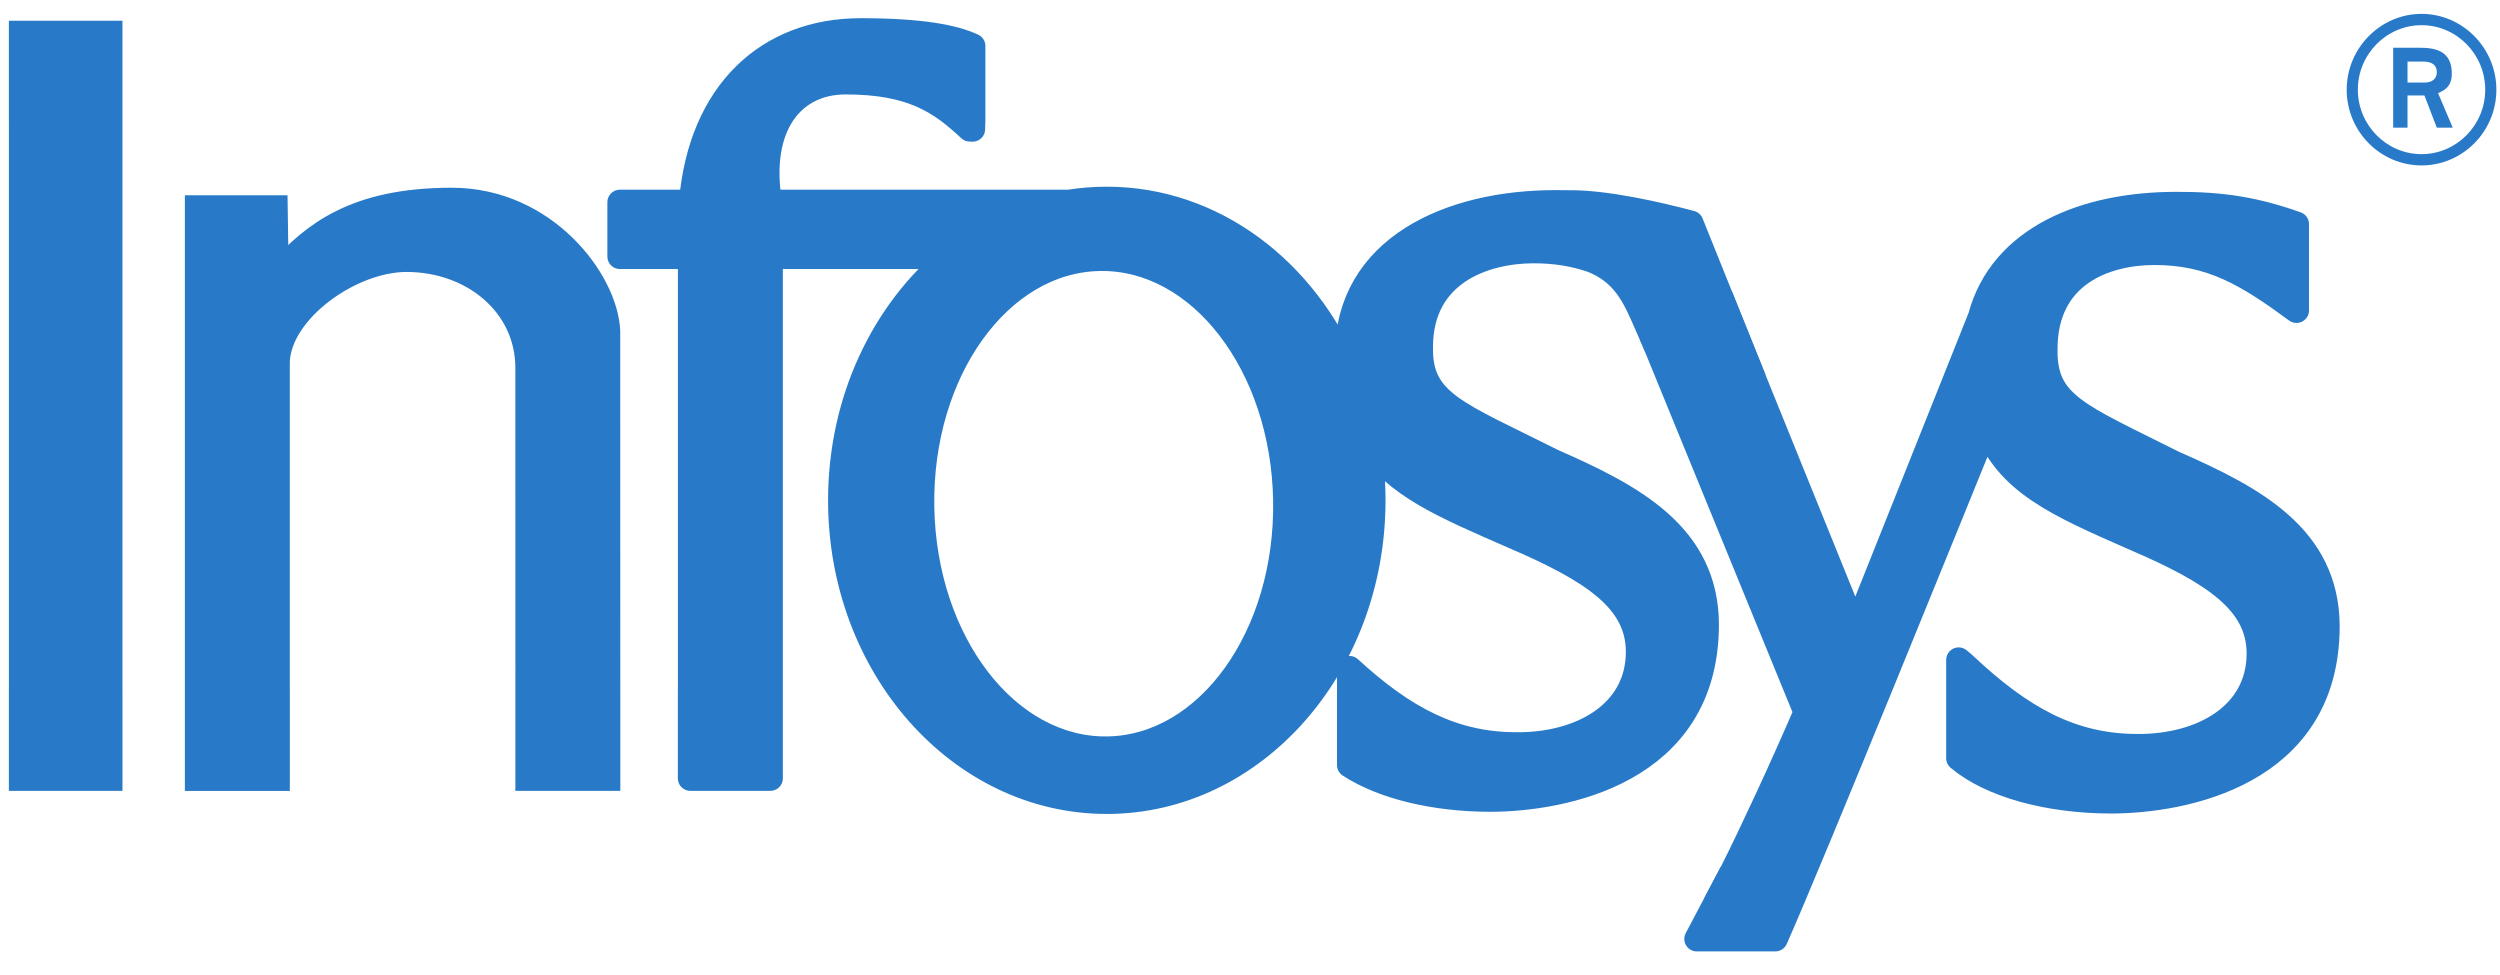
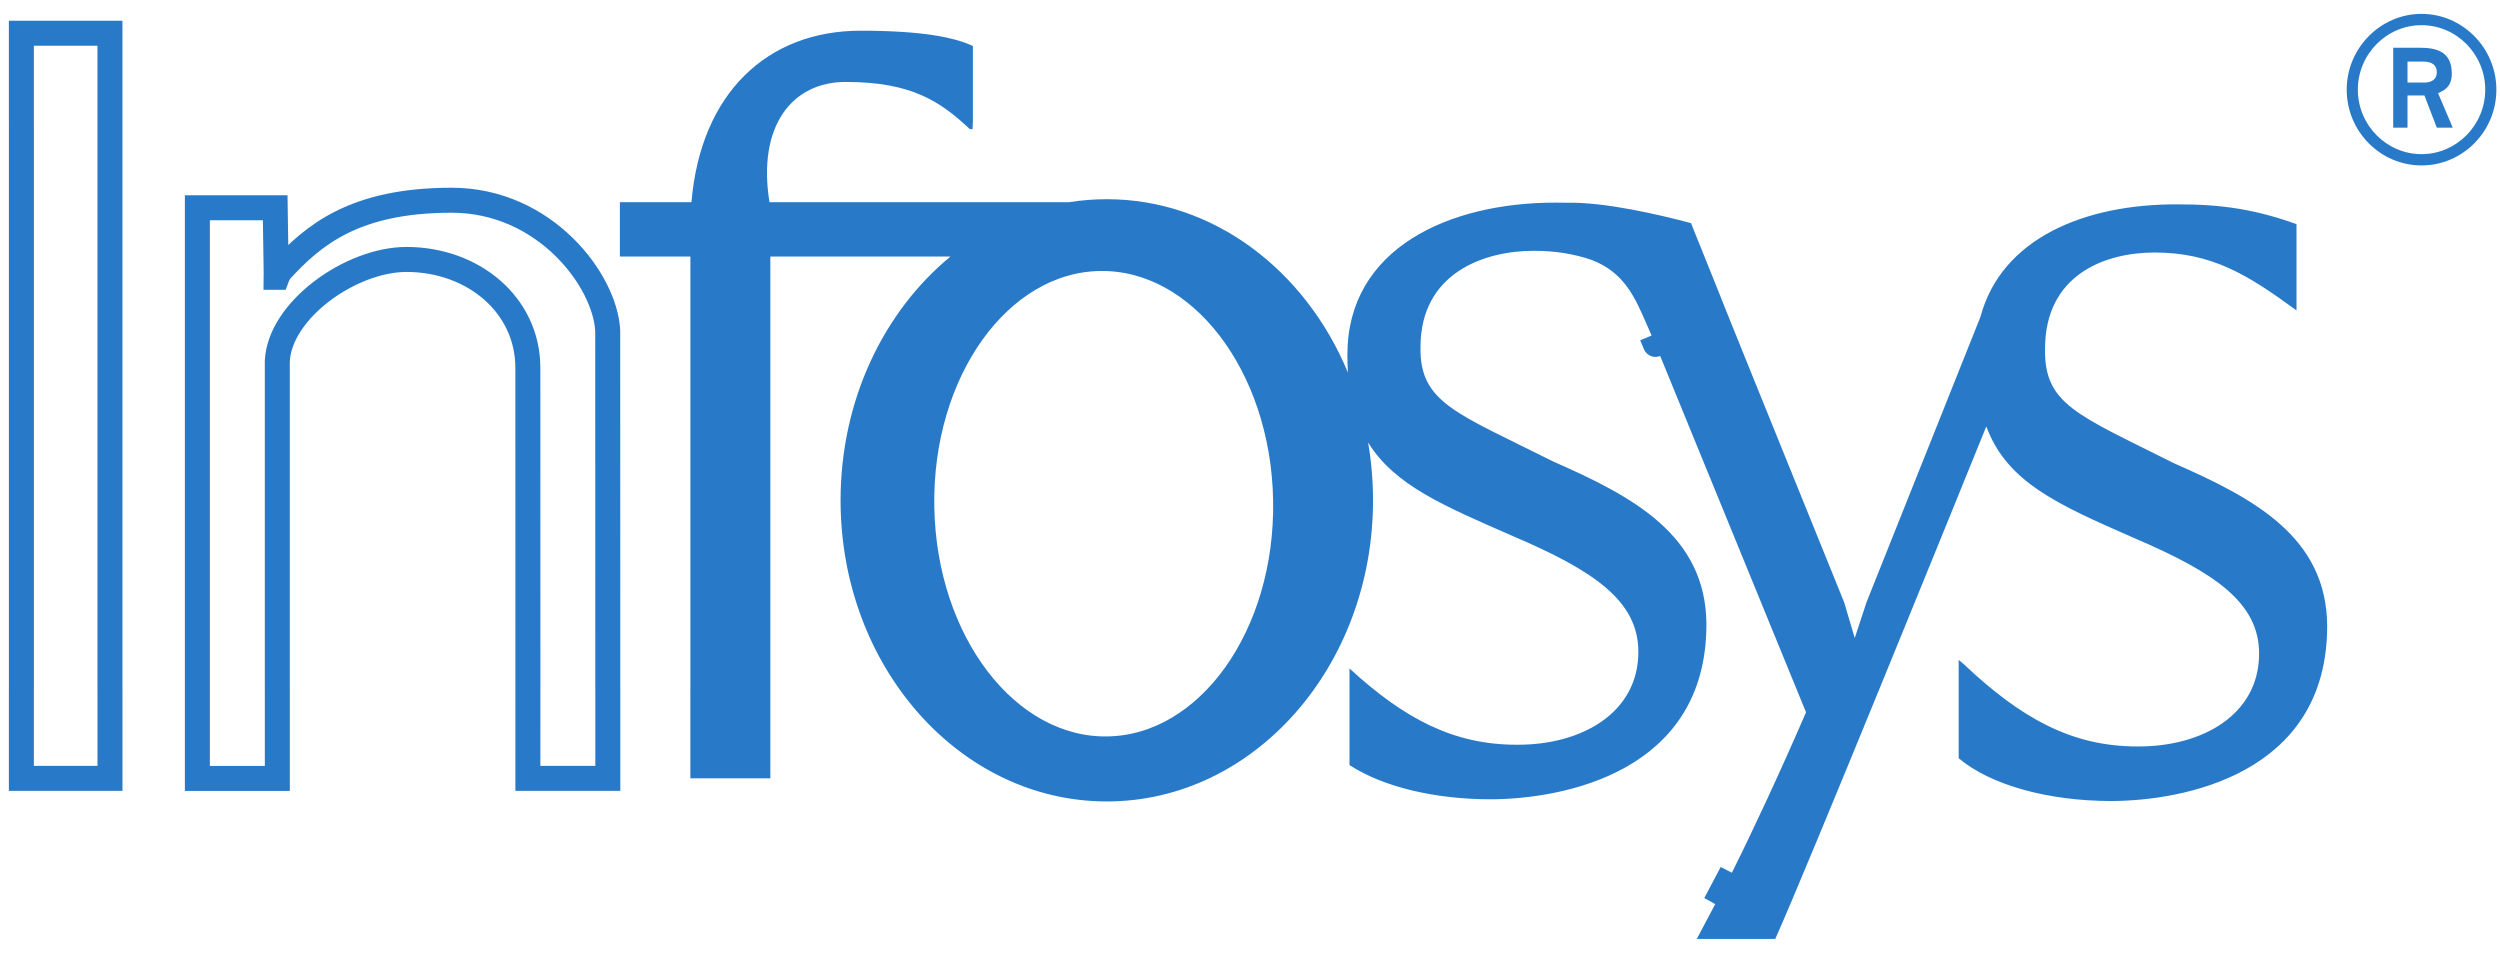
<svg xmlns="http://www.w3.org/2000/svg" width="100" height="39" viewBox="0 0 100 39" fill="none">
  <path fill-rule="evenodd" clip-rule="evenodd" d="M96.862 6.617C98.505 6.617 99.855 5.263 99.855 3.587C99.855 1.923 98.505 0.555 96.862 0.555C95.219 0.555 93.868 1.923 93.868 3.587C93.868 5.263 95.219 6.617 96.862 6.617ZM94.314 3.587C94.314 2.168 95.461 1.007 96.862 1.007C98.263 1.007 99.409 2.168 99.409 3.587C99.409 5.005 98.263 6.166 96.862 6.166C95.461 6.166 94.314 5.005 94.314 3.587ZM95.728 5.108H96.301V3.818H96.977L97.473 5.108H98.11L97.524 3.728C97.728 3.625 98.072 3.509 98.072 2.942C98.072 2.013 97.384 1.91 96.785 1.91H95.728V5.108ZM96.301 2.464H96.938C97.282 2.464 97.473 2.606 97.473 2.89C97.473 3.173 97.257 3.302 96.99 3.302H96.301V2.464Z" fill="#287AC8" />
-   <path d="M0.856 4.944L0.855 4.9V1.329H4.398V4.907V4.944V27.519L4.399 27.6V31.134H0.855V27.564L0.856 27.519V4.944Z" fill="#287AC8" />
  <path d="M0.856 4.944L0.855 4.9V1.329H4.398V4.907V4.944V27.519L4.399 27.6V31.134H0.855V27.564L0.856 27.519V4.944Z" stroke="#287AC8" stroke-miterlimit="3.864" />
  <path d="M36.872 20.28C36.963 25.697 40.295 30.028 44.314 29.956C48.332 29.884 51.516 25.433 51.425 20.016C51.334 14.599 48.002 10.267 43.983 10.34C39.964 10.413 36.781 14.863 36.872 20.28ZM66.199 13.73C66.291 13.937 66.072 13.421 66.072 13.421L66.199 13.73ZM68.613 36.156C68.776 35.876 69.002 35.448 69.27 34.913L68.613 36.156ZM68.821 11.861C68.864 11.981 68.913 12.107 68.969 12.24L70.162 15.194L68.821 11.861ZM53.98 26.738C56.169 28.749 58.14 29.789 60.661 29.789C63.242 29.809 65.534 28.532 65.534 26.073C65.534 24.023 63.738 22.823 60.527 21.449C57.807 20.258 55.783 19.423 54.724 17.698C54.853 18.447 54.921 19.221 54.921 20.013C54.921 26.666 50.153 32.058 44.272 32.058C38.391 32.058 33.623 26.666 33.623 20.013C33.623 16.003 35.355 12.45 38.02 10.261H30.814V27.519L30.814 27.587V31.134H27.614V27.702C27.616 27.643 27.616 27.581 27.616 27.519V10.261H24.795V8.088H27.658C28.028 3.707 30.71 1.228 34.423 1.228C36.831 1.228 38.153 1.483 38.916 1.84V4.81C38.905 5.032 38.904 5.167 38.904 5.167C38.872 5.164 38.792 5.163 38.792 5.163C37.634 4.08 36.49 3.275 33.82 3.278C31.694 3.278 30.286 5.027 30.779 8.088H42.758C43.252 8.009 43.758 7.968 44.272 7.968C48.538 7.968 52.219 10.807 53.918 14.905C53.903 14.678 53.895 14.44 53.895 14.192C53.895 9.916 57.986 8.097 62.235 8.105C62.398 8.105 62.557 8.106 62.713 8.109C64.209 8.084 66.34 8.579 67.64 8.924L68.821 11.861L70.162 15.194L73.766 24.092L74.19 25.521L74.66 24.092L79.219 12.672C80.06 9.528 83.388 8.167 87.065 8.174C88.892 8.166 90.242 8.388 91.86 8.965V12.418C89.867 10.952 88.441 10.101 86.179 10.101C84.191 10.101 81.802 10.991 81.802 13.951C81.764 16.177 83.083 16.583 86.953 18.527C90.135 19.925 93.07 21.468 93.087 25.041C93.087 31 87.286 32.031 84.463 32.041C81.942 32.041 79.632 31.411 78.347 30.329V26.396L78.553 26.569C80.846 28.735 82.873 29.858 85.491 29.858C88.072 29.878 90.364 28.601 90.364 26.142C90.364 24.092 88.568 22.892 85.357 21.518C82.288 20.174 80.275 19.283 79.452 17.057C78.201 20.145 72.38 34.491 71.011 37.557H67.872L68.613 36.156L69.27 34.913L69.292 34.873C70.079 33.305 71.225 30.845 72.241 28.491L66.199 13.73C66.159 13.639 66.06 13.413 65.857 12.949C65.394 11.88 64.962 10.892 63.657 10.394C62.958 10.157 62.215 10.032 61.349 10.032C59.361 10.032 56.82 10.922 56.82 13.883C56.781 16.108 58.253 16.514 62.123 18.458C65.305 19.856 68.239 21.399 68.257 24.973C68.257 30.932 62.456 31.962 59.632 31.972C57.391 31.972 55.316 31.475 53.98 30.602V26.738Z" fill="#287AC8" />
-   <path d="M66.199 13.73C66.291 13.937 66.072 13.421 66.072 13.421L66.199 13.73Z" fill="#287AC8" />
  <path d="M66.199 13.73C66.291 13.937 66.072 13.421 66.072 13.421L66.199 13.73Z" stroke="#287AC8" stroke-miterlimit="3.864" />
  <path d="M68.613 36.156C68.776 35.876 69.001 35.448 69.27 34.913L68.613 36.156Z" stroke="#287AC8" stroke-miterlimit="3.864" />
-   <path d="M68.821 11.861C68.864 11.981 68.913 12.107 68.969 12.24L70.162 15.194L68.821 11.861Z" fill="#287AC8" />
-   <path d="M68.821 11.861C68.864 11.981 68.913 12.107 68.969 12.24L70.162 15.194L68.821 11.861Z" stroke="#287AC8" stroke-miterlimit="3.864" />
+   <path d="M68.821 11.861L70.162 15.194L68.821 11.861Z" fill="#287AC8" />
  <path d="M36.872 20.28C36.963 25.697 40.295 30.028 44.314 29.957C48.332 29.884 51.516 25.433 51.425 20.016C51.334 14.599 48.002 10.267 43.983 10.34C39.964 10.413 36.781 14.863 36.872 20.28Z" stroke="#287AC8" stroke-linecap="round" stroke-linejoin="round" />
-   <path d="M24.795 8.088V10.261H27.616V27.519C27.616 27.581 27.616 27.643 27.614 27.702V31.134H30.814V27.587L30.814 27.519V10.261H38.02C35.355 12.45 33.623 16.003 33.623 20.013C33.623 26.666 38.391 32.058 44.272 32.058C50.153 32.058 54.921 26.666 54.921 20.013C54.921 19.221 54.853 18.447 54.724 17.698C55.783 19.423 57.807 20.258 60.527 21.449C63.738 22.823 65.534 24.023 65.534 26.073C65.534 28.532 63.242 29.809 60.661 29.789C58.14 29.789 56.169 28.749 53.98 26.738V30.602C55.316 31.475 57.391 31.972 59.632 31.972C62.456 31.962 68.257 30.932 68.257 24.973C68.239 21.399 65.305 19.856 62.123 18.458C58.253 16.514 56.781 16.108 56.82 13.883C56.82 10.922 59.361 10.032 61.349 10.032C62.215 10.032 62.958 10.157 63.657 10.394C64.962 10.892 65.394 11.88 65.857 12.949C66.06 13.413 66.159 13.639 66.199 13.73L72.241 28.491C71.225 30.845 70.079 33.305 69.292 34.873L69.27 34.913L68.613 36.156L67.872 37.557H71.011C72.38 34.491 78.201 20.145 79.452 17.057C80.275 19.283 82.288 20.174 85.357 21.518C88.568 22.892 90.364 24.092 90.364 26.142C90.364 28.601 88.072 29.878 85.491 29.858C82.873 29.858 80.846 28.735 78.553 26.569L78.347 26.396V30.329C79.632 31.411 81.942 32.041 84.463 32.041C87.286 32.031 93.087 31 93.087 25.041C93.07 21.468 90.135 19.925 86.953 18.527C83.083 16.583 81.764 16.177 81.802 13.951C81.802 10.991 84.191 10.101 86.179 10.101C88.441 10.101 89.867 10.952 91.86 12.418V8.965C90.242 8.388 88.892 8.166 87.065 8.174C83.388 8.167 80.06 9.528 79.219 12.672L74.66 24.092L74.19 25.521L73.766 24.092L70.162 15.194L68.821 11.861L67.64 8.924C66.34 8.579 64.209 8.084 62.713 8.109C62.557 8.106 62.398 8.105 62.235 8.105C57.986 8.097 53.895 9.916 53.895 14.192C53.895 14.44 53.903 14.678 53.918 14.905C52.219 10.807 48.538 7.968 44.272 7.968C43.758 7.968 43.252 8.009 42.758 8.088H30.779C30.286 5.027 31.694 3.278 33.82 3.278C36.49 3.275 37.634 4.08 38.792 5.163C38.792 5.163 38.872 5.164 38.904 5.167C38.904 5.167 38.905 5.032 38.916 4.81V1.84C38.153 1.483 36.831 1.228 34.423 1.228C30.71 1.228 28.028 3.707 27.658 8.088H24.795Z" stroke="#287AC8" stroke-linecap="round" stroke-linejoin="round" />
-   <path d="M11.008 8.311L11.047 10.917L11.045 11.093H11.079C11.12 10.983 11.176 10.891 11.228 10.823C12.529 9.411 14.169 8.009 18.067 8.009C21.797 8.009 24.212 11.216 24.309 13.236L24.312 27.519L24.313 27.59V31.134H21.115L21.116 26.876L21.114 14.715C21.114 12.198 18.931 10.378 16.259 10.378C14.038 10.378 11.186 12.401 11.092 14.449V27.521L11.093 27.619V31.137H7.895V27.521V11.313L7.895 8.311H8.471H10.213H11.008Z" fill="#287AC8" />
  <path d="M11.008 8.311L11.047 10.917L11.045 11.093H11.079C11.12 10.983 11.176 10.891 11.228 10.823C12.529 9.411 14.169 8.009 18.067 8.009C21.797 8.009 24.212 11.216 24.309 13.236L24.312 27.519L24.313 27.59V31.134H21.115L21.116 26.876L21.114 14.715C21.114 12.198 18.931 10.378 16.259 10.378C14.038 10.378 11.186 12.401 11.092 14.449V27.521L11.093 27.619V31.137H7.895V27.521V11.313L7.895 8.311H8.471H10.213H11.008Z" stroke="#287AC8" stroke-miterlimit="3.864" />
</svg>